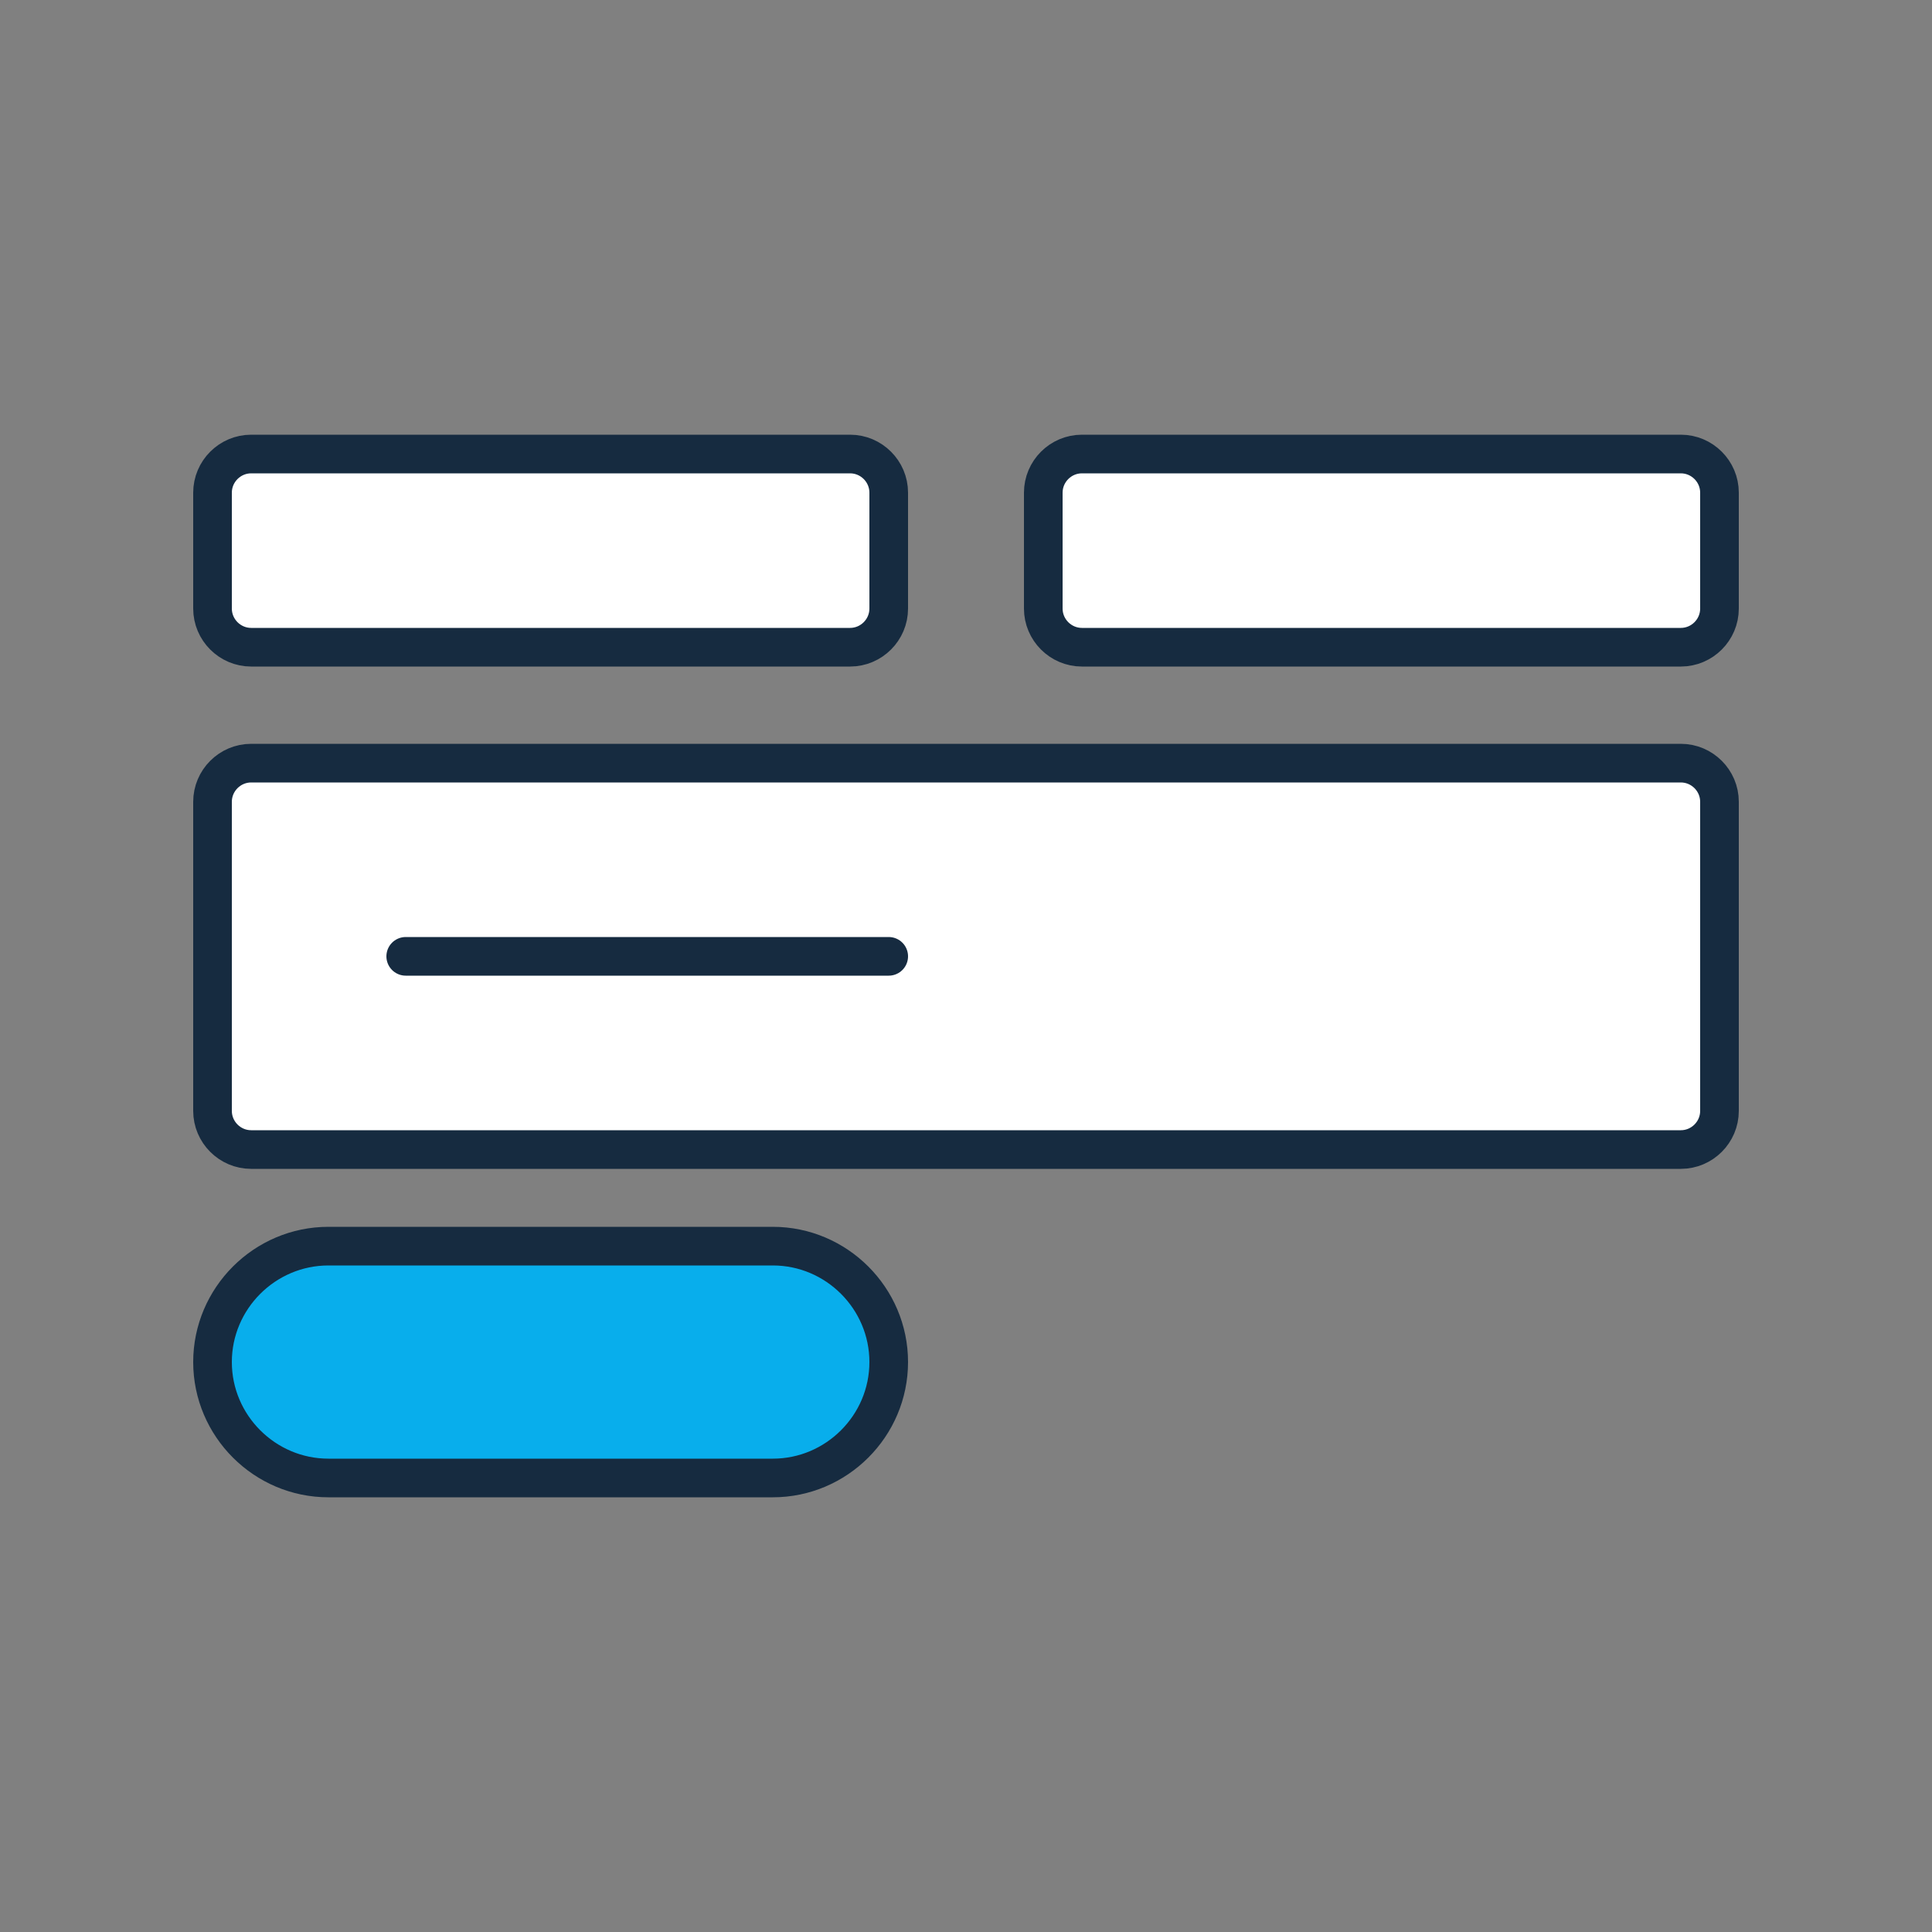
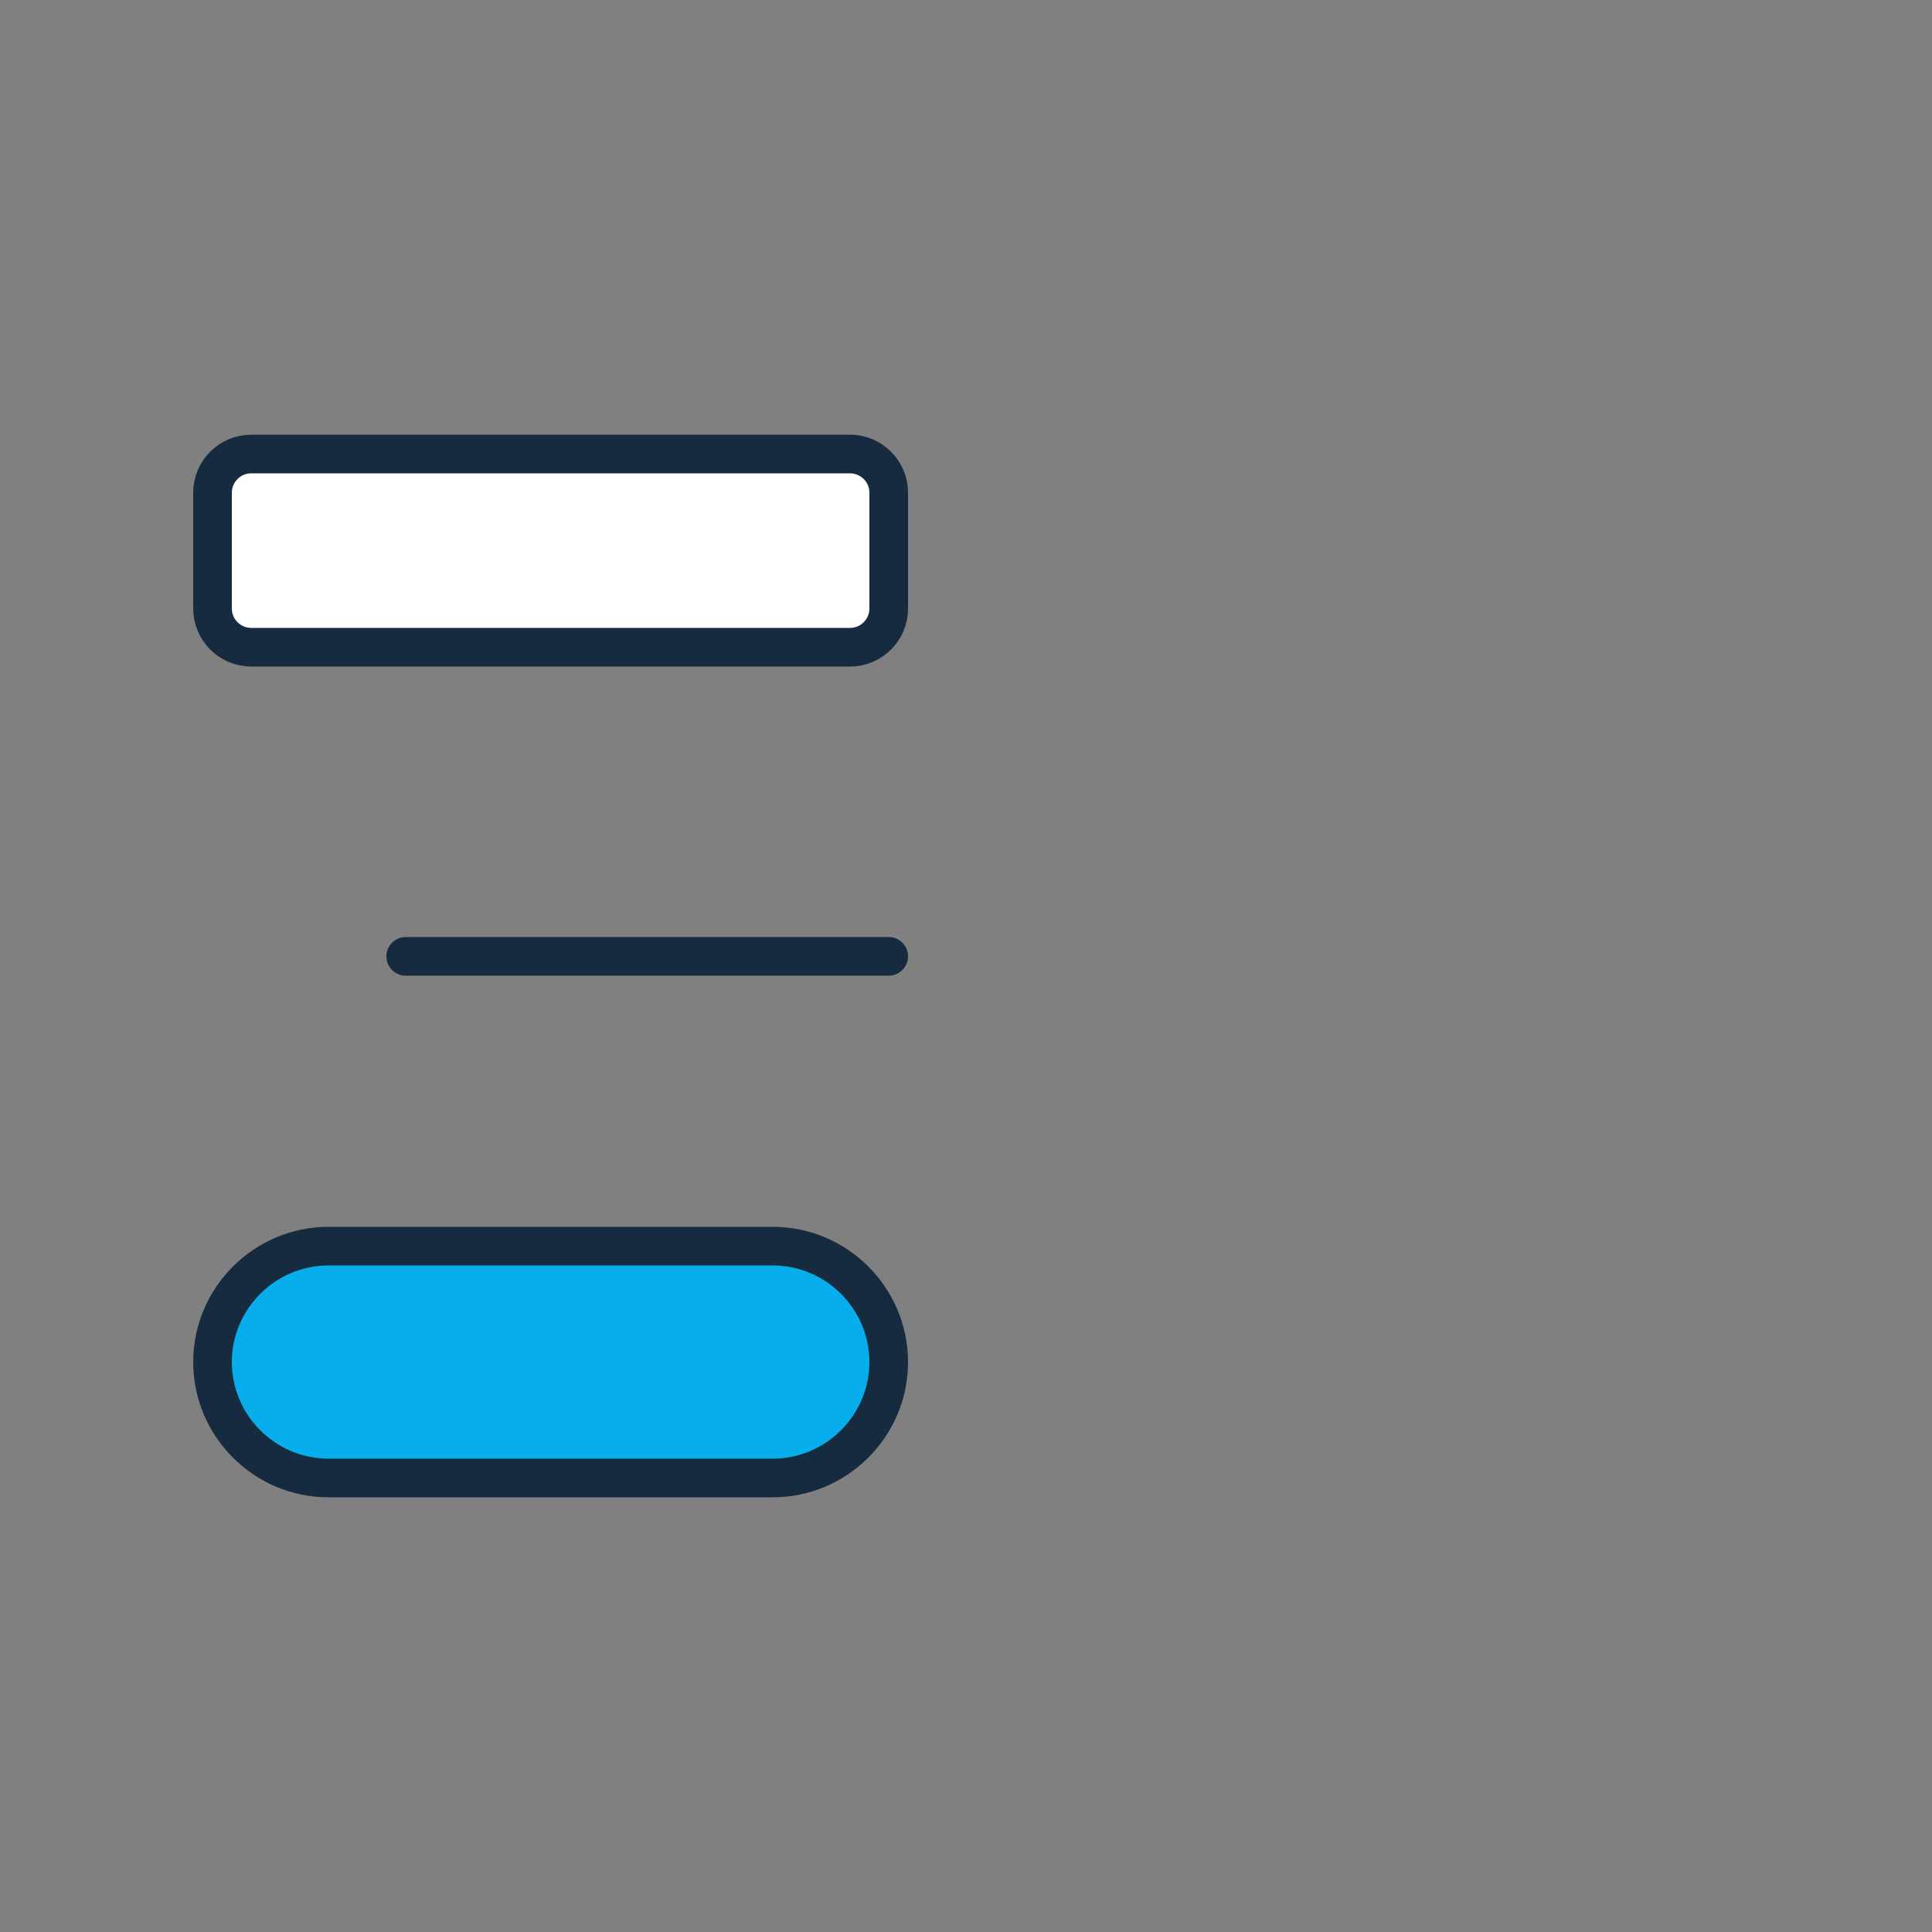
<svg xmlns="http://www.w3.org/2000/svg" version="1.1" baseProfile="tiny" id="Layer_1" x="0px" y="0px" viewBox="0 0 100 100" overflow="visible" xml:space="preserve">
  <rect x="0" y="0" width="100" height="100" fill="#808080" stroke="none" />
  <g>
    <path fill="#FFFFFF" stroke="#162B40" stroke-width="2" stroke-miterlimit="10" d="M44,33.5H13c-1.1,0-2-0.9-2-2v-6   c0-1.1,0.9-2,2-2h31c1.1,0,2,0.9,2,2v6C46,32.6,45.1,33.5,44,33.5z" />
    <path fill="#08AEEC" stroke="#162B40" stroke-width="2" d="M40,76.5H17c-3.3,0-6-2.7-6-6v0c0-3.3,2.7-6,6-6h23c3.3,0,6,2.7,6,6v0   C46,73.8,43.3,76.5,40,76.5z" />
-     <path fill="#FFFFFF" stroke="#162B40" stroke-width="2" stroke-miterlimit="10" d="M87,33.5H56c-1.1,0-2-0.9-2-2v-6   c0-1.1,0.9-2,2-2h31c1.1,0,2,0.9,2,2v6C89,32.6,88.1,33.5,87,33.5z" />
-     <path fill="#FFFFFF" stroke="#162B40" stroke-width="2" stroke-miterlimit="10" d="M87,59.5H13c-1.1,0-2-0.9-2-2v-16   c0-1.1,0.9-2,2-2h74c1.1,0,2,0.9,2,2v16C89,58.6,88.1,59.5,87,59.5z" />
    <line fill="none" stroke="#162B40" stroke-width="2" stroke-linecap="round" x1="21" y1="49.5" x2="46" y2="49.5" />
  </g>
</svg>